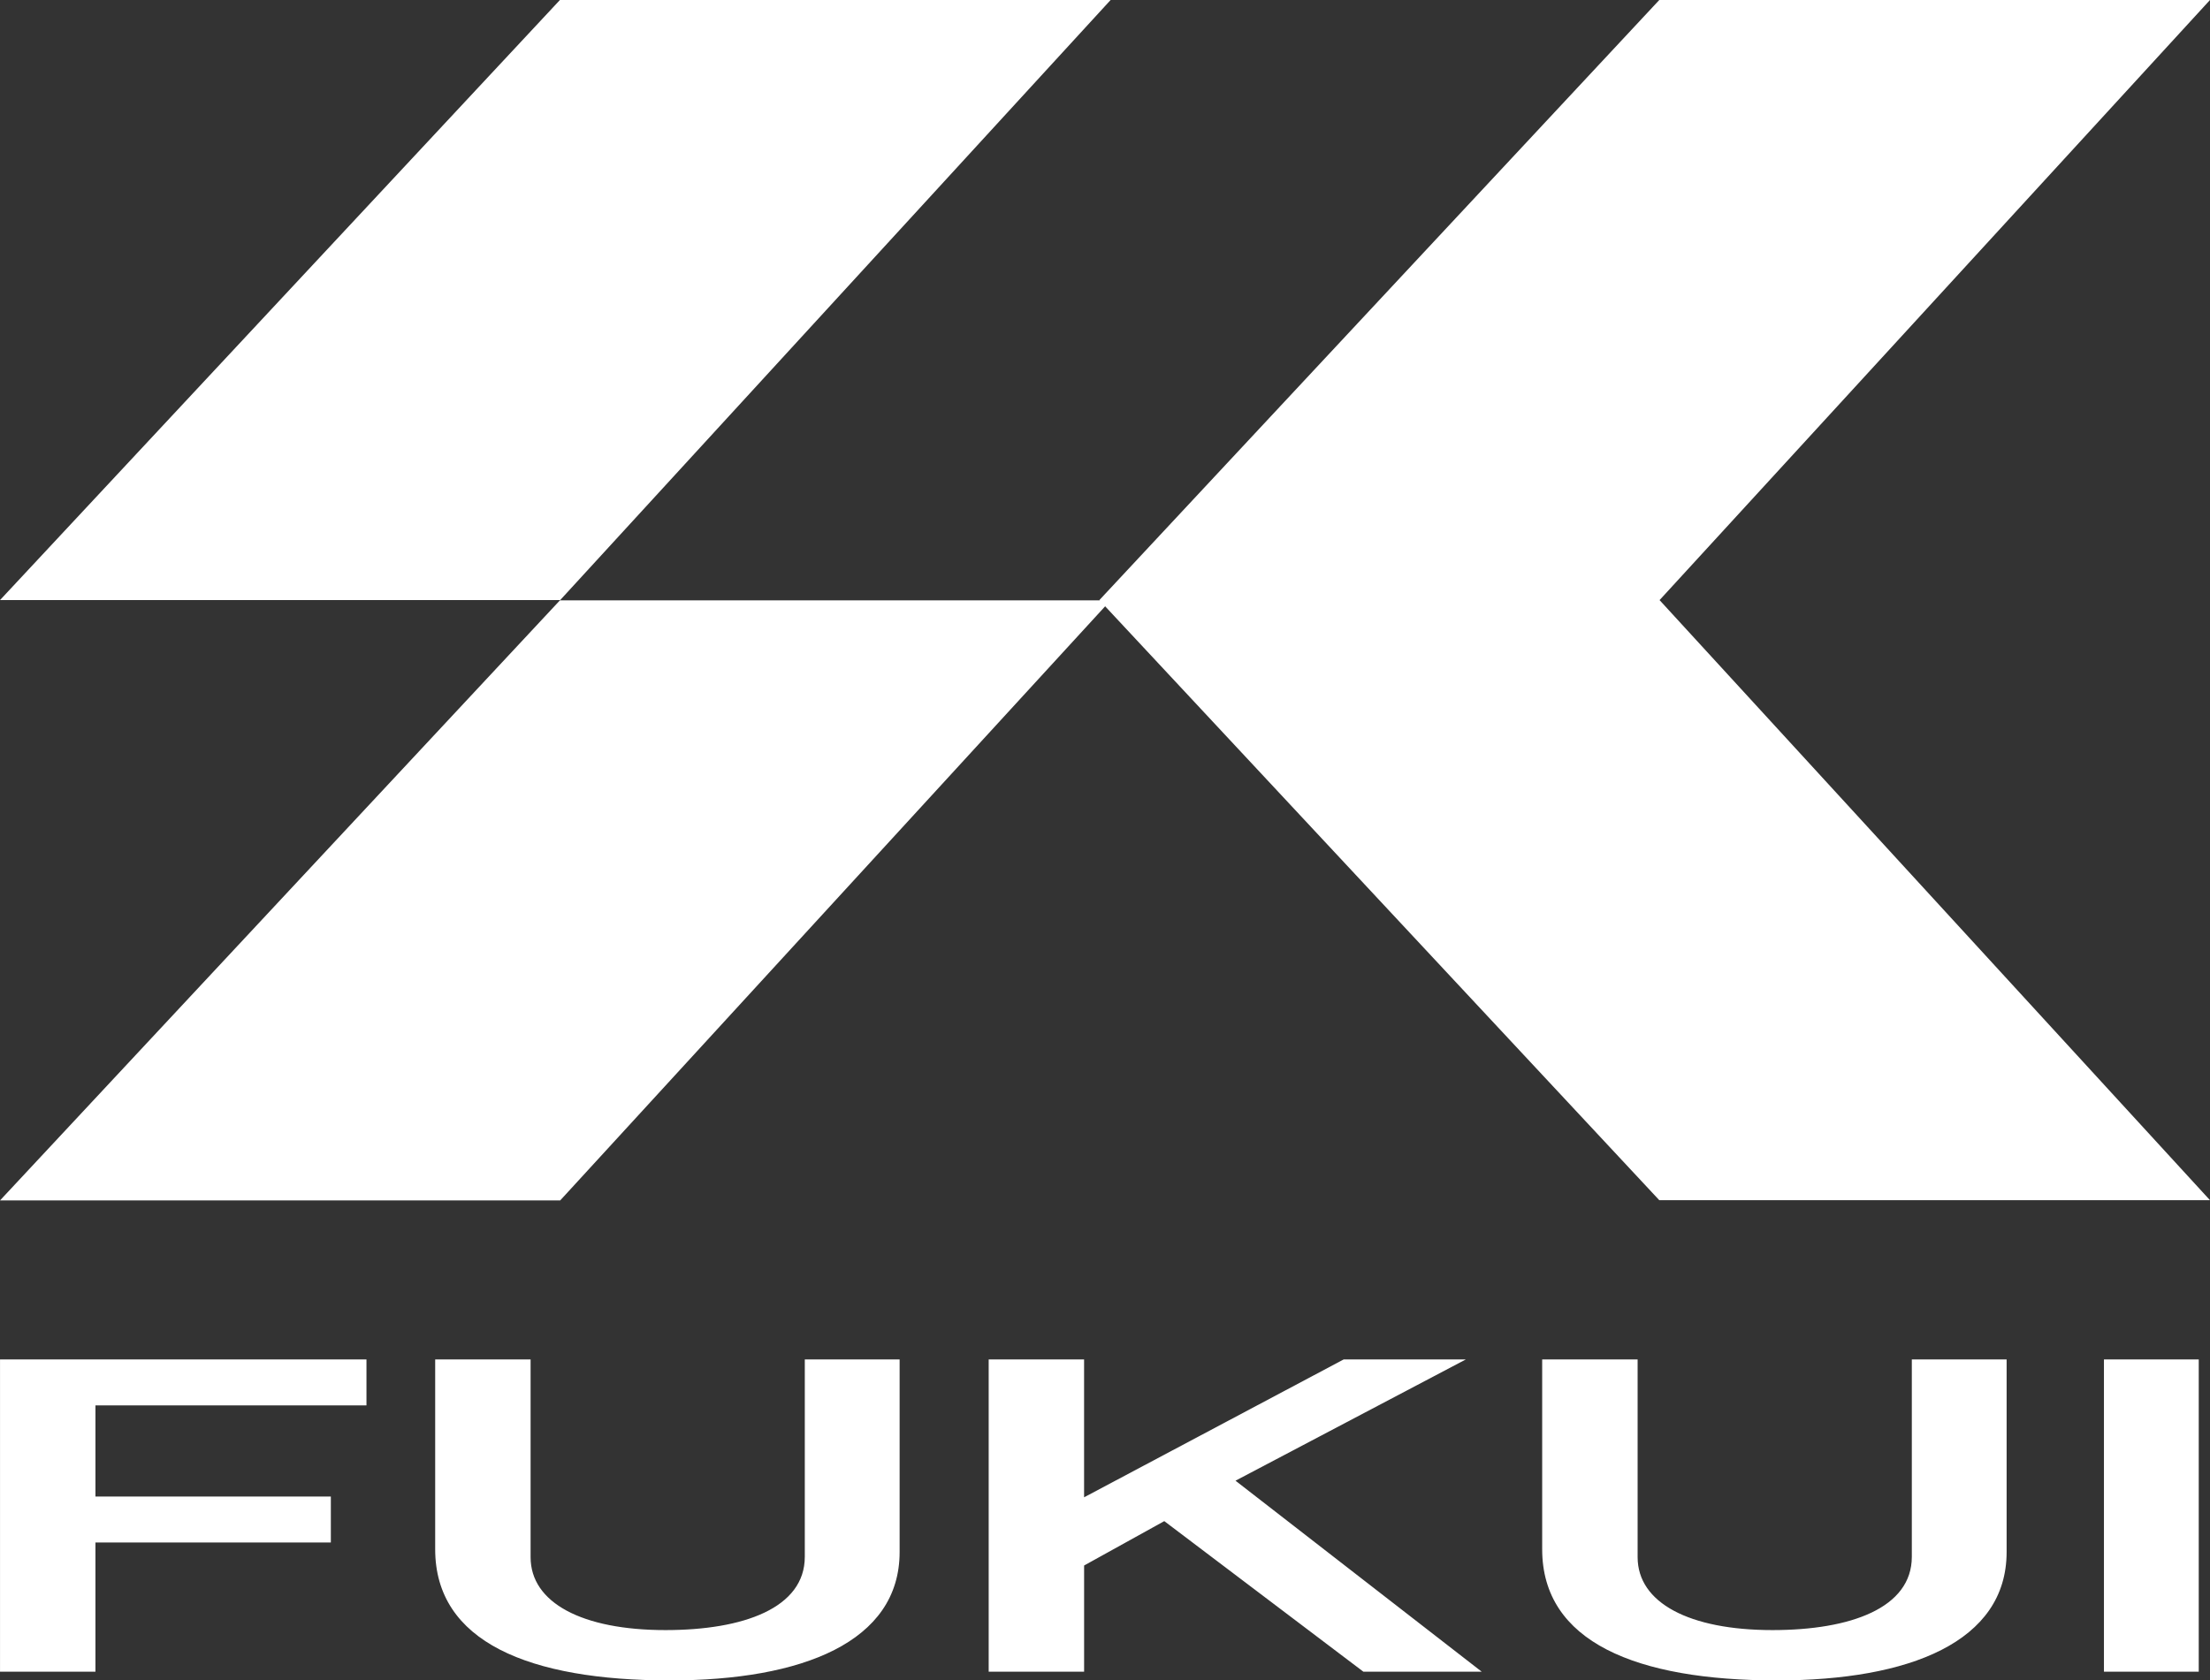
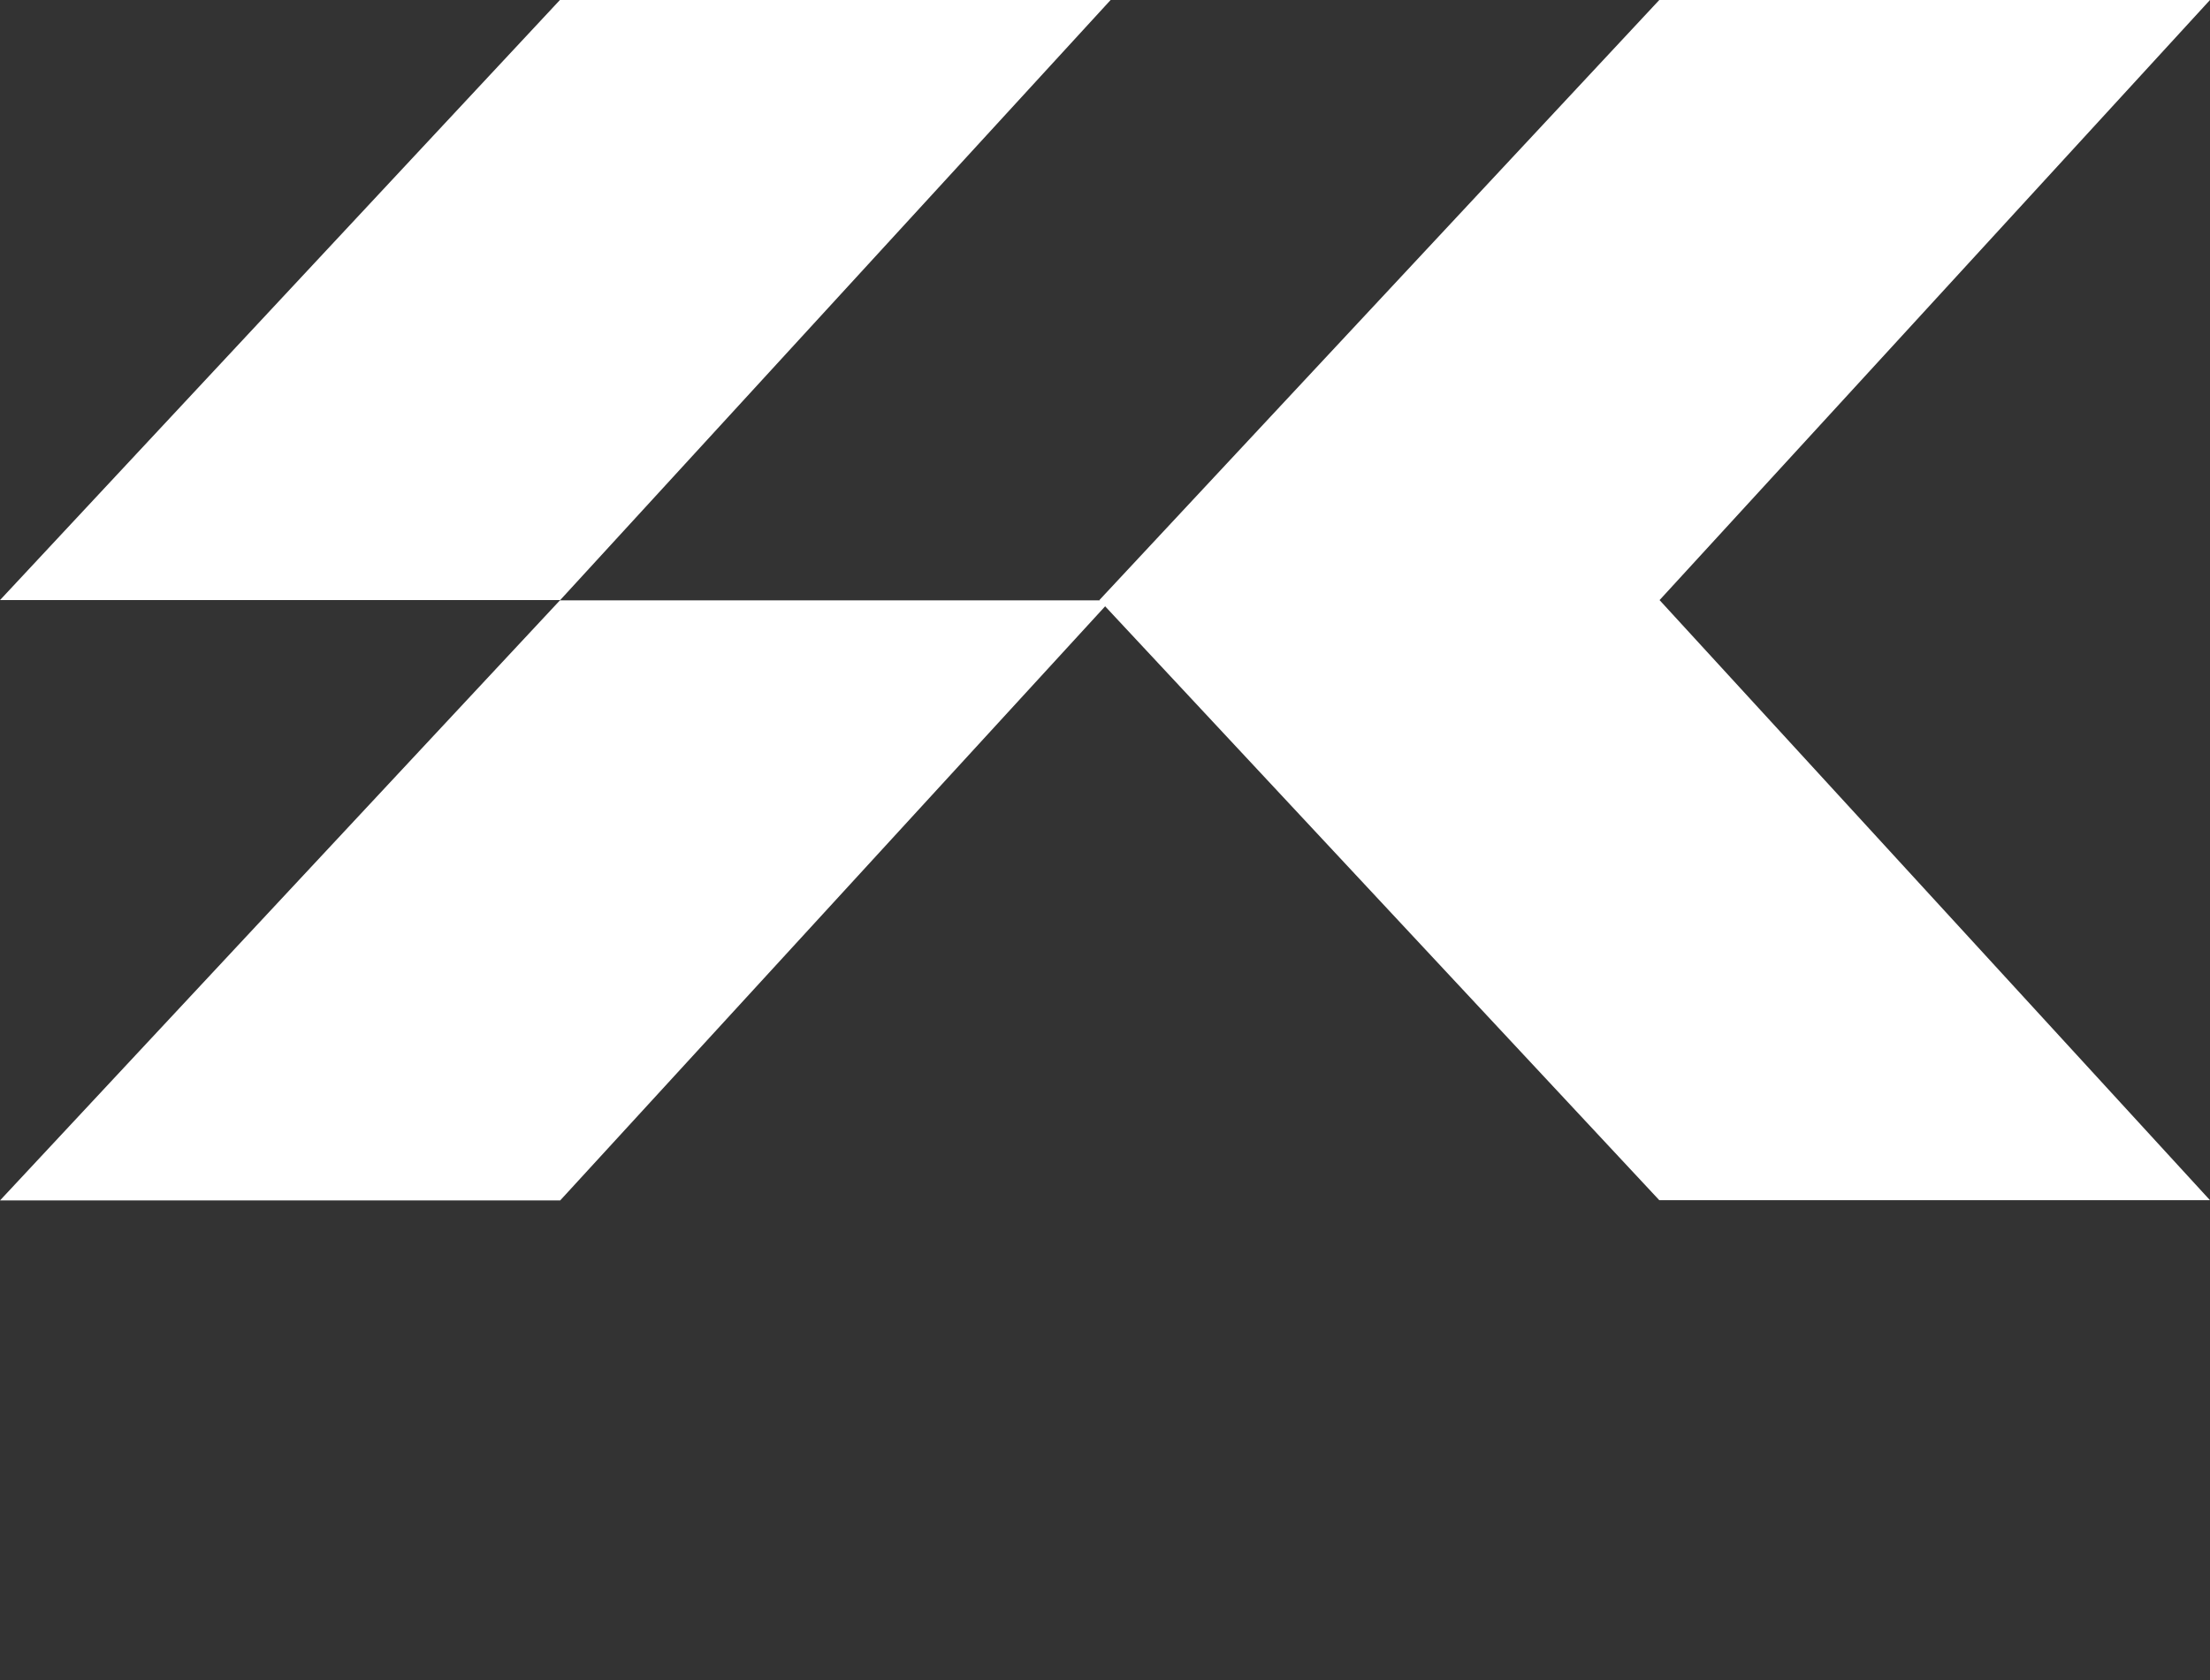
<svg xmlns="http://www.w3.org/2000/svg" width="198.47" height="150.954">
  <rect width="100%" height="100%" fill="#333333" stroke="none" />
  <g data-name="グループ 117">
    <g data-name="グループ 18">
      <path data-name="合体 9" d="M149.013 107.815L98.728 53.908h50.31l49.431 53.907zM98.728 53.908L149.013 0h49.456l-49.431 53.908z" fill="#fff" />
    </g>
    <g data-name="グループ 19" fill="#fff">
      <path data-name="パス 78" d="M50.284 0h49.455L50.307 53.907H0z" />
      <path data-name="パス 80" d="M50.284 53.93h49.455l-49.432 53.907H0z" />
    </g>
-     <path data-name="パス 87" d="M.002 122.121v28.049h8.57v-11.604h21.14v-4.129H8.572v-8.187h24.339v-4.129zm39.08 0v17.05c0 8.329 8.456 11.782 21.083 11.782 11.884 0 20.626-3.453 20.626-11.533v-17.3h-8.516v17.728c0 4.592-5.485 6.585-12.512 6.585-7.485 0-12.113-2.456-12.113-6.55v-17.762zm49.707 0v28.049h8.57v-9.539l7.2-3.987 17.88 13.526h10.627l-22.111-17.157 20.683-10.892h-10.97l-23.311 12.384v-12.384zm49.707 0v17.05c0 8.329 8.456 11.782 21.083 11.782 11.884 0 20.626-3.453 20.626-11.533v-17.3h-8.513v17.728c0 4.592-5.485 6.585-12.512 6.585-7.485 0-12.113-2.456-12.113-6.55v-17.762zm58.963 0h-8.513v28.049h8.513z" fill="#fff" />
  </g>
</svg>